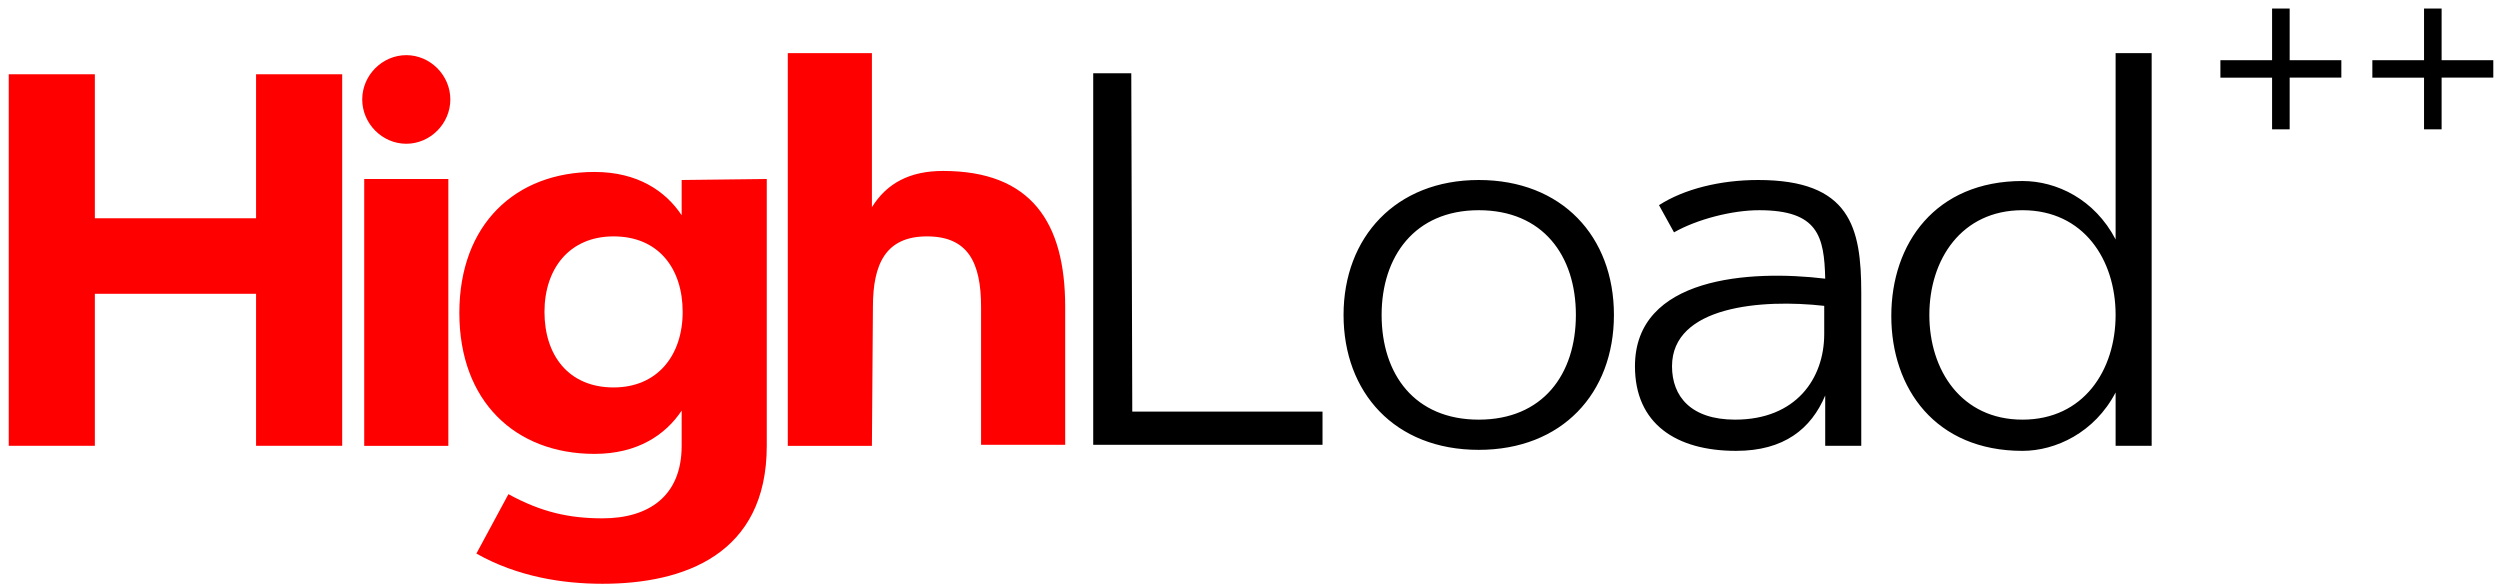
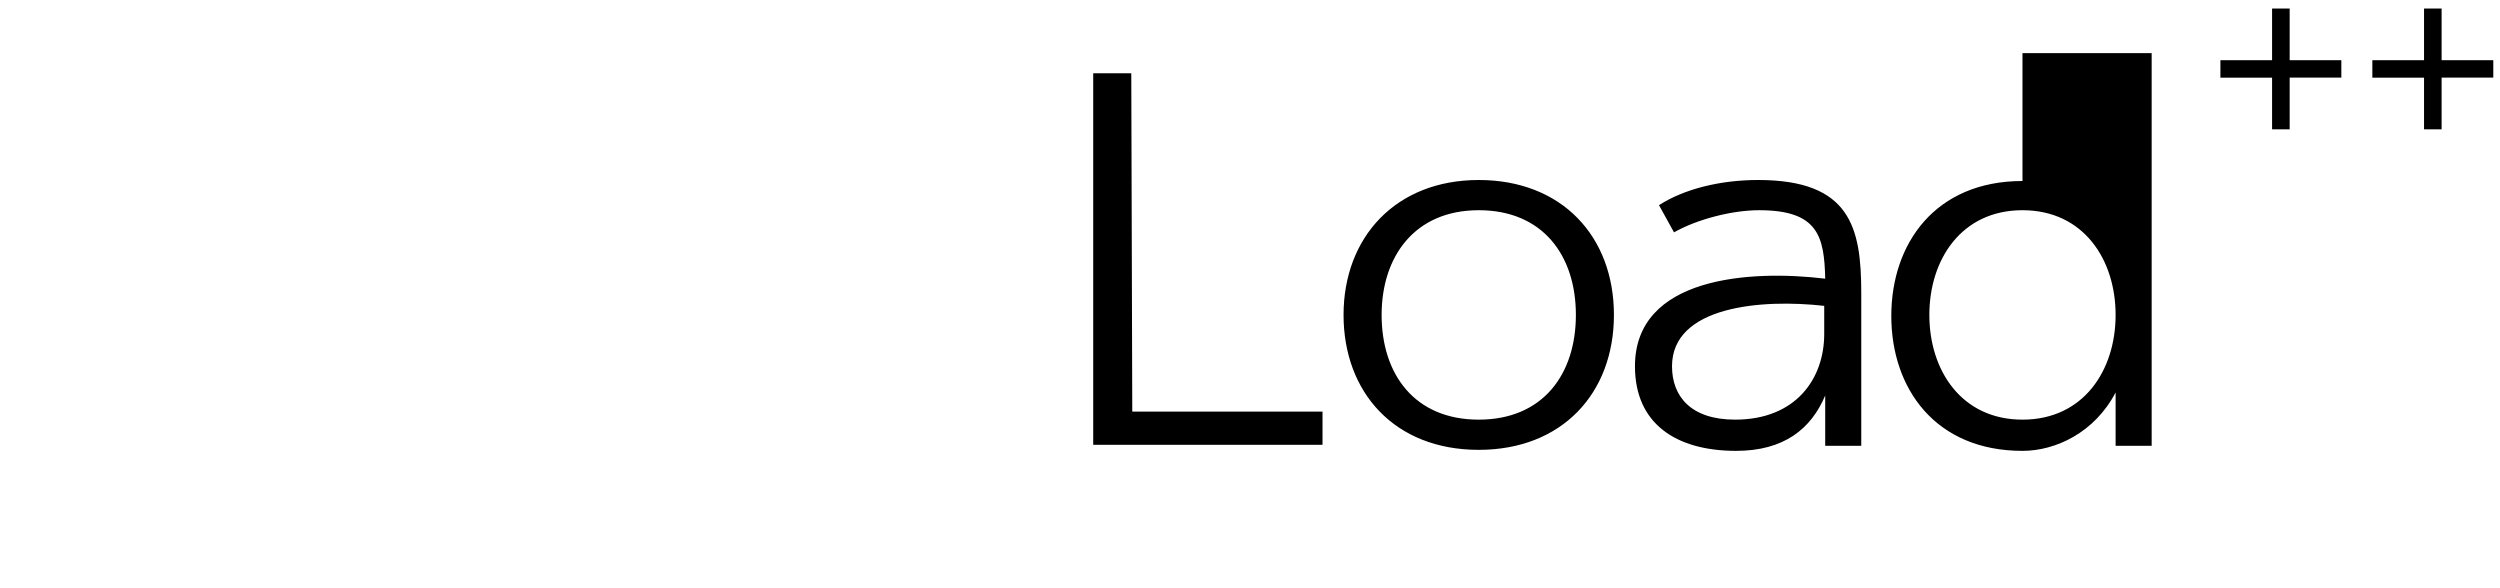
<svg xmlns="http://www.w3.org/2000/svg" width="119" height="28" viewBox="0 0 119 28" fill="none">
-   <path d="M12.189 3.535H16.288V21.221H12.189V13.984H4.515V21.221H0.416V3.535H4.515V10.39H12.189V3.535ZM19.339 2.625C20.483 2.625 21.436 3.583 21.436 4.734C21.436 5.884 20.483 6.843 19.339 6.843C18.195 6.843 17.242 5.884 17.242 4.734C17.242 3.583 18.195 2.625 19.339 2.625ZM17.337 8.52H21.341V21.222H17.337V8.52ZM36.498 8.52V21.222C36.498 26.398 32.542 27.788 28.681 27.788C26.775 27.788 24.63 27.452 22.676 26.35L24.201 23.522C25.774 24.385 27.108 24.673 28.681 24.673C30.874 24.673 32.447 23.618 32.447 21.222V19.544C31.684 20.694 30.35 21.605 28.3 21.605C24.535 21.605 21.865 19.113 21.865 14.895C21.865 10.677 24.535 8.185 28.3 8.185C30.35 8.185 31.684 9.095 32.447 10.246V8.568L36.498 8.52ZM29.206 18.442C31.303 18.442 32.495 16.908 32.495 14.847C32.495 12.786 31.351 11.252 29.206 11.252C27.108 11.252 25.917 12.786 25.917 14.847C25.917 16.908 27.061 18.442 29.206 18.442ZM41.503 21.222H37.499V2.529H41.503V9.862C42.218 8.712 43.315 8.137 44.887 8.137C49.082 8.137 50.703 10.581 50.703 14.607V21.174H46.699V14.607C46.699 12.498 46.079 11.252 44.125 11.252C42.171 11.252 41.551 12.546 41.551 14.607L41.503 21.222Z" fill="#FF0000" />
-   <path d="M53.896 19.592H62.952V21.174H52.037V3.488H53.849L53.896 19.592ZM76.823 14.991C76.823 18.729 74.344 21.413 70.388 21.413C66.384 21.413 63.953 18.681 63.953 14.991C63.953 11.3 66.432 8.568 70.388 8.568C74.344 8.568 76.823 11.252 76.823 14.991ZM65.765 14.991C65.765 17.819 67.338 19.975 70.388 19.975C73.439 19.975 75.012 17.818 75.012 14.991C75.012 12.163 73.439 10.006 70.388 10.006C67.338 10.006 65.765 12.211 65.765 14.991ZM79.683 11.06L78.968 9.766C80.159 8.999 81.876 8.568 83.687 8.568C88.072 8.568 88.596 10.821 88.596 13.936V21.221H86.88V18.825C86.213 20.407 84.926 21.461 82.638 21.461C79.778 21.461 77.824 20.167 77.824 17.435C77.824 13.169 83.305 12.834 86.88 13.265C86.833 11.252 86.547 10.006 83.734 10.006C82.447 10.006 80.779 10.437 79.683 11.06ZM82.59 19.975C85.498 19.975 86.833 18.01 86.833 15.901V14.559C83.877 14.224 79.588 14.559 79.588 17.435C79.588 18.873 80.493 19.975 82.59 19.975ZM100.703 21.221V18.681C99.702 20.598 97.843 21.461 96.27 21.461C92.123 21.461 90.026 18.49 90.026 15.039C90.026 11.588 92.123 8.616 96.27 8.616C97.891 8.616 99.702 9.479 100.703 11.396V2.529H102.419V21.221H100.703ZM91.837 14.991C91.837 17.627 93.363 19.975 96.27 19.975C99.178 19.975 100.703 17.627 100.703 14.991C100.703 12.355 99.178 10.006 96.27 10.006C93.363 10.006 91.837 12.355 91.837 14.991ZM111.448 2.865H108.988V0.405H108.151V2.865H105.691V3.696H108.151V6.156H108.988V3.695H111.448V2.865ZM118.681 2.865H116.221V0.405H115.384V2.865H112.924V3.696H115.384V6.156H116.221V3.695H118.681V2.865Z" fill="black" />
+   <path d="M53.896 19.592H62.952V21.174H52.037V3.488H53.849L53.896 19.592ZM76.823 14.991C76.823 18.729 74.344 21.413 70.388 21.413C66.384 21.413 63.953 18.681 63.953 14.991C63.953 11.3 66.432 8.568 70.388 8.568C74.344 8.568 76.823 11.252 76.823 14.991ZM65.765 14.991C65.765 17.819 67.338 19.975 70.388 19.975C73.439 19.975 75.012 17.818 75.012 14.991C75.012 12.163 73.439 10.006 70.388 10.006C67.338 10.006 65.765 12.211 65.765 14.991ZM79.683 11.06L78.968 9.766C80.159 8.999 81.876 8.568 83.687 8.568C88.072 8.568 88.596 10.821 88.596 13.936V21.221H86.88V18.825C86.213 20.407 84.926 21.461 82.638 21.461C79.778 21.461 77.824 20.167 77.824 17.435C77.824 13.169 83.305 12.834 86.88 13.265C86.833 11.252 86.547 10.006 83.734 10.006C82.447 10.006 80.779 10.437 79.683 11.06ZM82.59 19.975C85.498 19.975 86.833 18.01 86.833 15.901V14.559C83.877 14.224 79.588 14.559 79.588 17.435C79.588 18.873 80.493 19.975 82.59 19.975ZM100.703 21.221V18.681C99.702 20.598 97.843 21.461 96.27 21.461C92.123 21.461 90.026 18.49 90.026 15.039C90.026 11.588 92.123 8.616 96.27 8.616V2.529H102.419V21.221H100.703ZM91.837 14.991C91.837 17.627 93.363 19.975 96.27 19.975C99.178 19.975 100.703 17.627 100.703 14.991C100.703 12.355 99.178 10.006 96.27 10.006C93.363 10.006 91.837 12.355 91.837 14.991ZM111.448 2.865H108.988V0.405H108.151V2.865H105.691V3.696H108.151V6.156H108.988V3.695H111.448V2.865ZM118.681 2.865H116.221V0.405H115.384V2.865H112.924V3.696H115.384V6.156H116.221V3.695H118.681V2.865Z" fill="black" />
</svg>